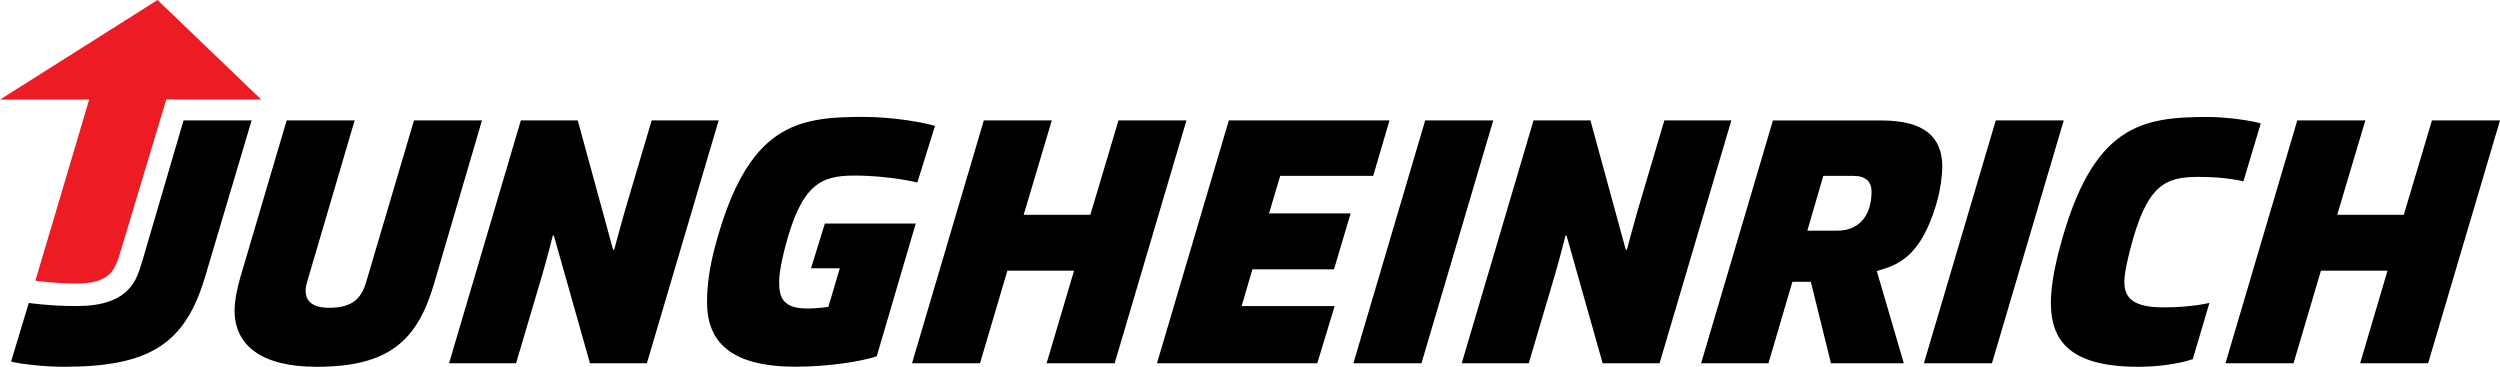
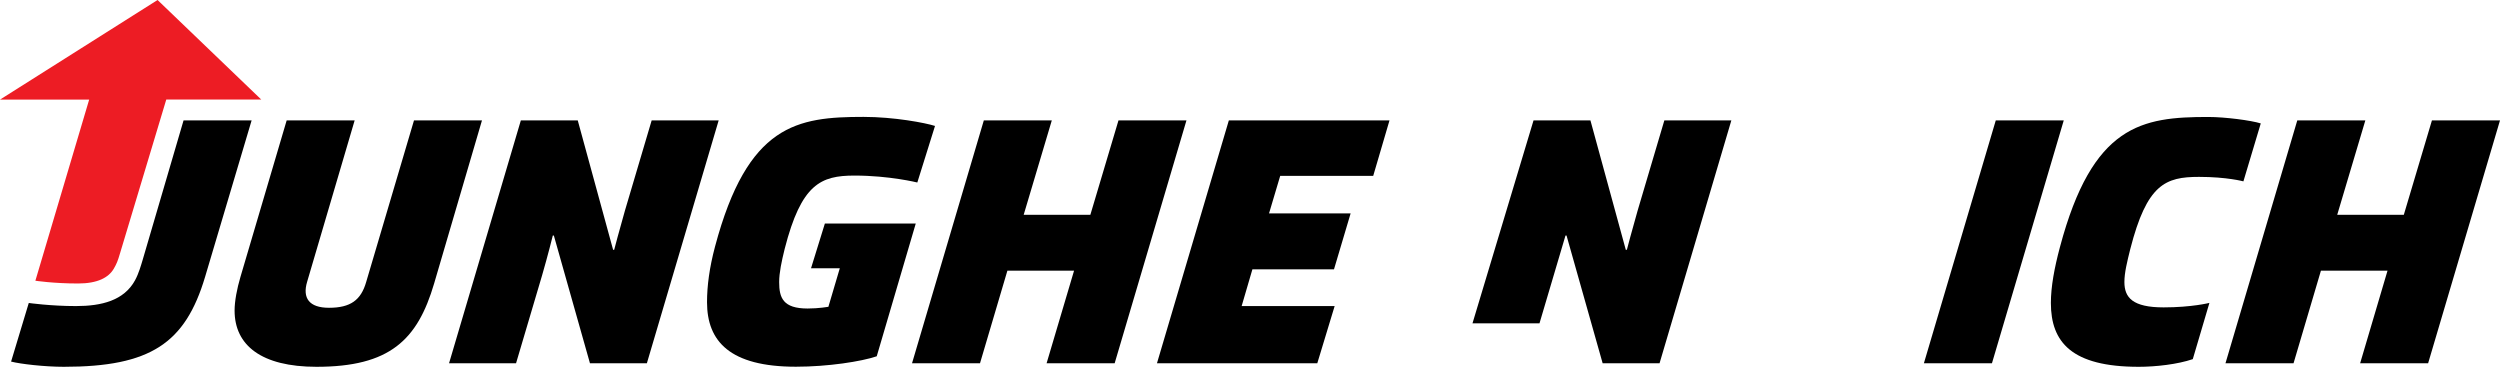
<svg xmlns="http://www.w3.org/2000/svg" version="1.0" id="Logo" x="0px" y="0px" viewBox="0 0 306.71 45" style="enable-background:new 0 0 306.71 45;" xml:space="preserve">
  <style type="text/css">
	.st0{fill:#ED1C24;}
</style>
  <g id="JH_1_">
    <path d="M29.5,33.97c-0.43,1.45-0.72,2.98-0.72,4.13c0,4.26,3.28,6.9,10.05,6.9c8.98,0,12.39-3.28,14.43-10.22l5.87-20.01h-8.34   l-5.87,19.84c-0.64,2.21-1.92,3.15-4.56,3.15c-2.43,0-3.28-1.19-2.68-3.19l5.83-19.8h-8.34L29.5,33.97z" />
    <polygon points="141.94,44.57 161.61,44.57 163.74,37.55 152.33,37.55 153.65,33.04 163.66,33.04 165.7,26.18 155.69,26.18    157.06,21.58 168.47,21.58 170.47,14.77 150.76,14.77  " />
    <path d="M270.9,14.35c-8.13,0-14.18,0.94-18.18,15.97c-0.68,2.55-1.11,4.85-1.11,6.85c0,4.81,2.55,7.83,10.77,7.83   c2.09,0,4.77-0.3,6.64-0.94l2.04-6.9c0,0-2.17,0.55-5.62,0.55c-3.79,0-4.81-1.19-4.81-3.11c0-1.15,0.34-2.51,0.72-4.04   c2.04-7.96,4.3-8.86,8.43-8.86c3.45,0,5.45,0.55,5.45,0.55l2.13-7.11C276.18,14.77,272.99,14.35,270.9,14.35z" />
    <path d="M1.36,44.36C2.51,44.66,5.49,45,7.83,45c10.64,0,14.9-2.89,17.33-11.03l5.71-19.2h-8.35L17.5,31.89   c-0.17,0.55-0.47,1.66-0.94,2.51c-1.36,2.47-4.09,3.15-7.24,3.15c-3.11,0-5.79-0.38-5.79-0.38L1.36,44.36z" />
-     <path d="M208.7,44.57h8.26l2.94-10h2.26l2.47,10h8.94l-3.32-11.32c2.51-0.72,5.36-1.62,7.32-8.26c0.51-1.74,0.72-3.58,0.72-4.51   c0-3.62-2.13-5.7-7.45-5.7h-13.33L208.7,44.57z M221.73,28.31l1.96-6.73h3.75c1.45,0,2.17,0.72,2.17,1.91   c0,2.77-1.36,4.81-4.22,4.81H221.73z" />
    <path d="M112.35,27.42H101.2l-1.7,5.49h3.53l-1.4,4.73c0,0-1.19,0.21-2.55,0.21c-3.02,0-3.49-1.32-3.49-3.24   c0-1.15,0.3-2.55,0.68-4.09c2.04-7.96,4.43-8.98,8.56-8.98c4.3,0,7.71,0.85,7.71,0.85l2.17-6.94c-1.19-0.38-5.02-1.11-8.77-1.11   c-8.13,0-14.22,0.89-18.22,15.92c-0.68,2.55-0.98,4.81-0.98,6.81c0,4.81,2.81,7.92,10.9,7.92c3.92,0,8.05-0.64,9.92-1.28   L112.35,27.42z" />
-     <polygon points="174.85,14.77 183.2,14.77 174.39,44.57 166.04,44.57  " />
    <path d="M63.9,14.77h6.98l4.34,15.88h0.13c0,0,0.68-2.6,1.32-4.81l3.28-11.07h8.22l-8.81,29.8h-6.98l-4.43-15.67h-0.13   c0,0-0.6,2.43-1.32,4.9l-3.19,10.77h-8.22L63.9,14.77z" />
-     <path d="M188.14,14.77h6.98l4.34,15.88h0.13c0,0,0.68-2.6,1.32-4.81l3.28-11.07h8.22l-8.81,29.8h-6.98l-4.43-15.67h-0.13   c0,0-0.6,2.43-1.32,4.9l-3.19,10.77h-8.22L188.14,14.77z" />
+     <path d="M188.14,14.77h6.98l4.34,15.88h0.13c0,0,0.68-2.6,1.32-4.81l3.28-11.07h8.22l-8.81,29.8h-6.98l-4.43-15.67h-0.13   l-3.19,10.77h-8.22L188.14,14.77z" />
    <polygon points="244.85,14.77 253.19,14.77 244.38,44.57 236.03,44.57  " />
    <polygon points="120.7,14.77 129.04,14.77 125.59,26.35 133.77,26.35 137.22,14.77 145.56,14.77 136.75,44.57 128.4,44.57    131.77,33.21 123.59,33.21 120.23,44.57 111.89,44.57  " />
    <polygon points="281.84,14.77 290.19,14.77 286.74,26.35 294.91,26.35 298.36,14.77 306.71,14.77 297.89,44.57 289.55,44.57    292.91,33.21 284.74,33.21 281.38,44.57 273.03,44.57  " />
    <path class="st0" d="M32.06,12.22L19.33,0L0,12.22h10.94l-6.6,22.22c0,0,2.21,0.34,5.24,0.34c2.38,0,3.75-0.72,4.39-1.83   c0.34-0.6,0.47-0.89,0.77-1.92l5.66-18.82H32.06z" />
  </g>
</svg>